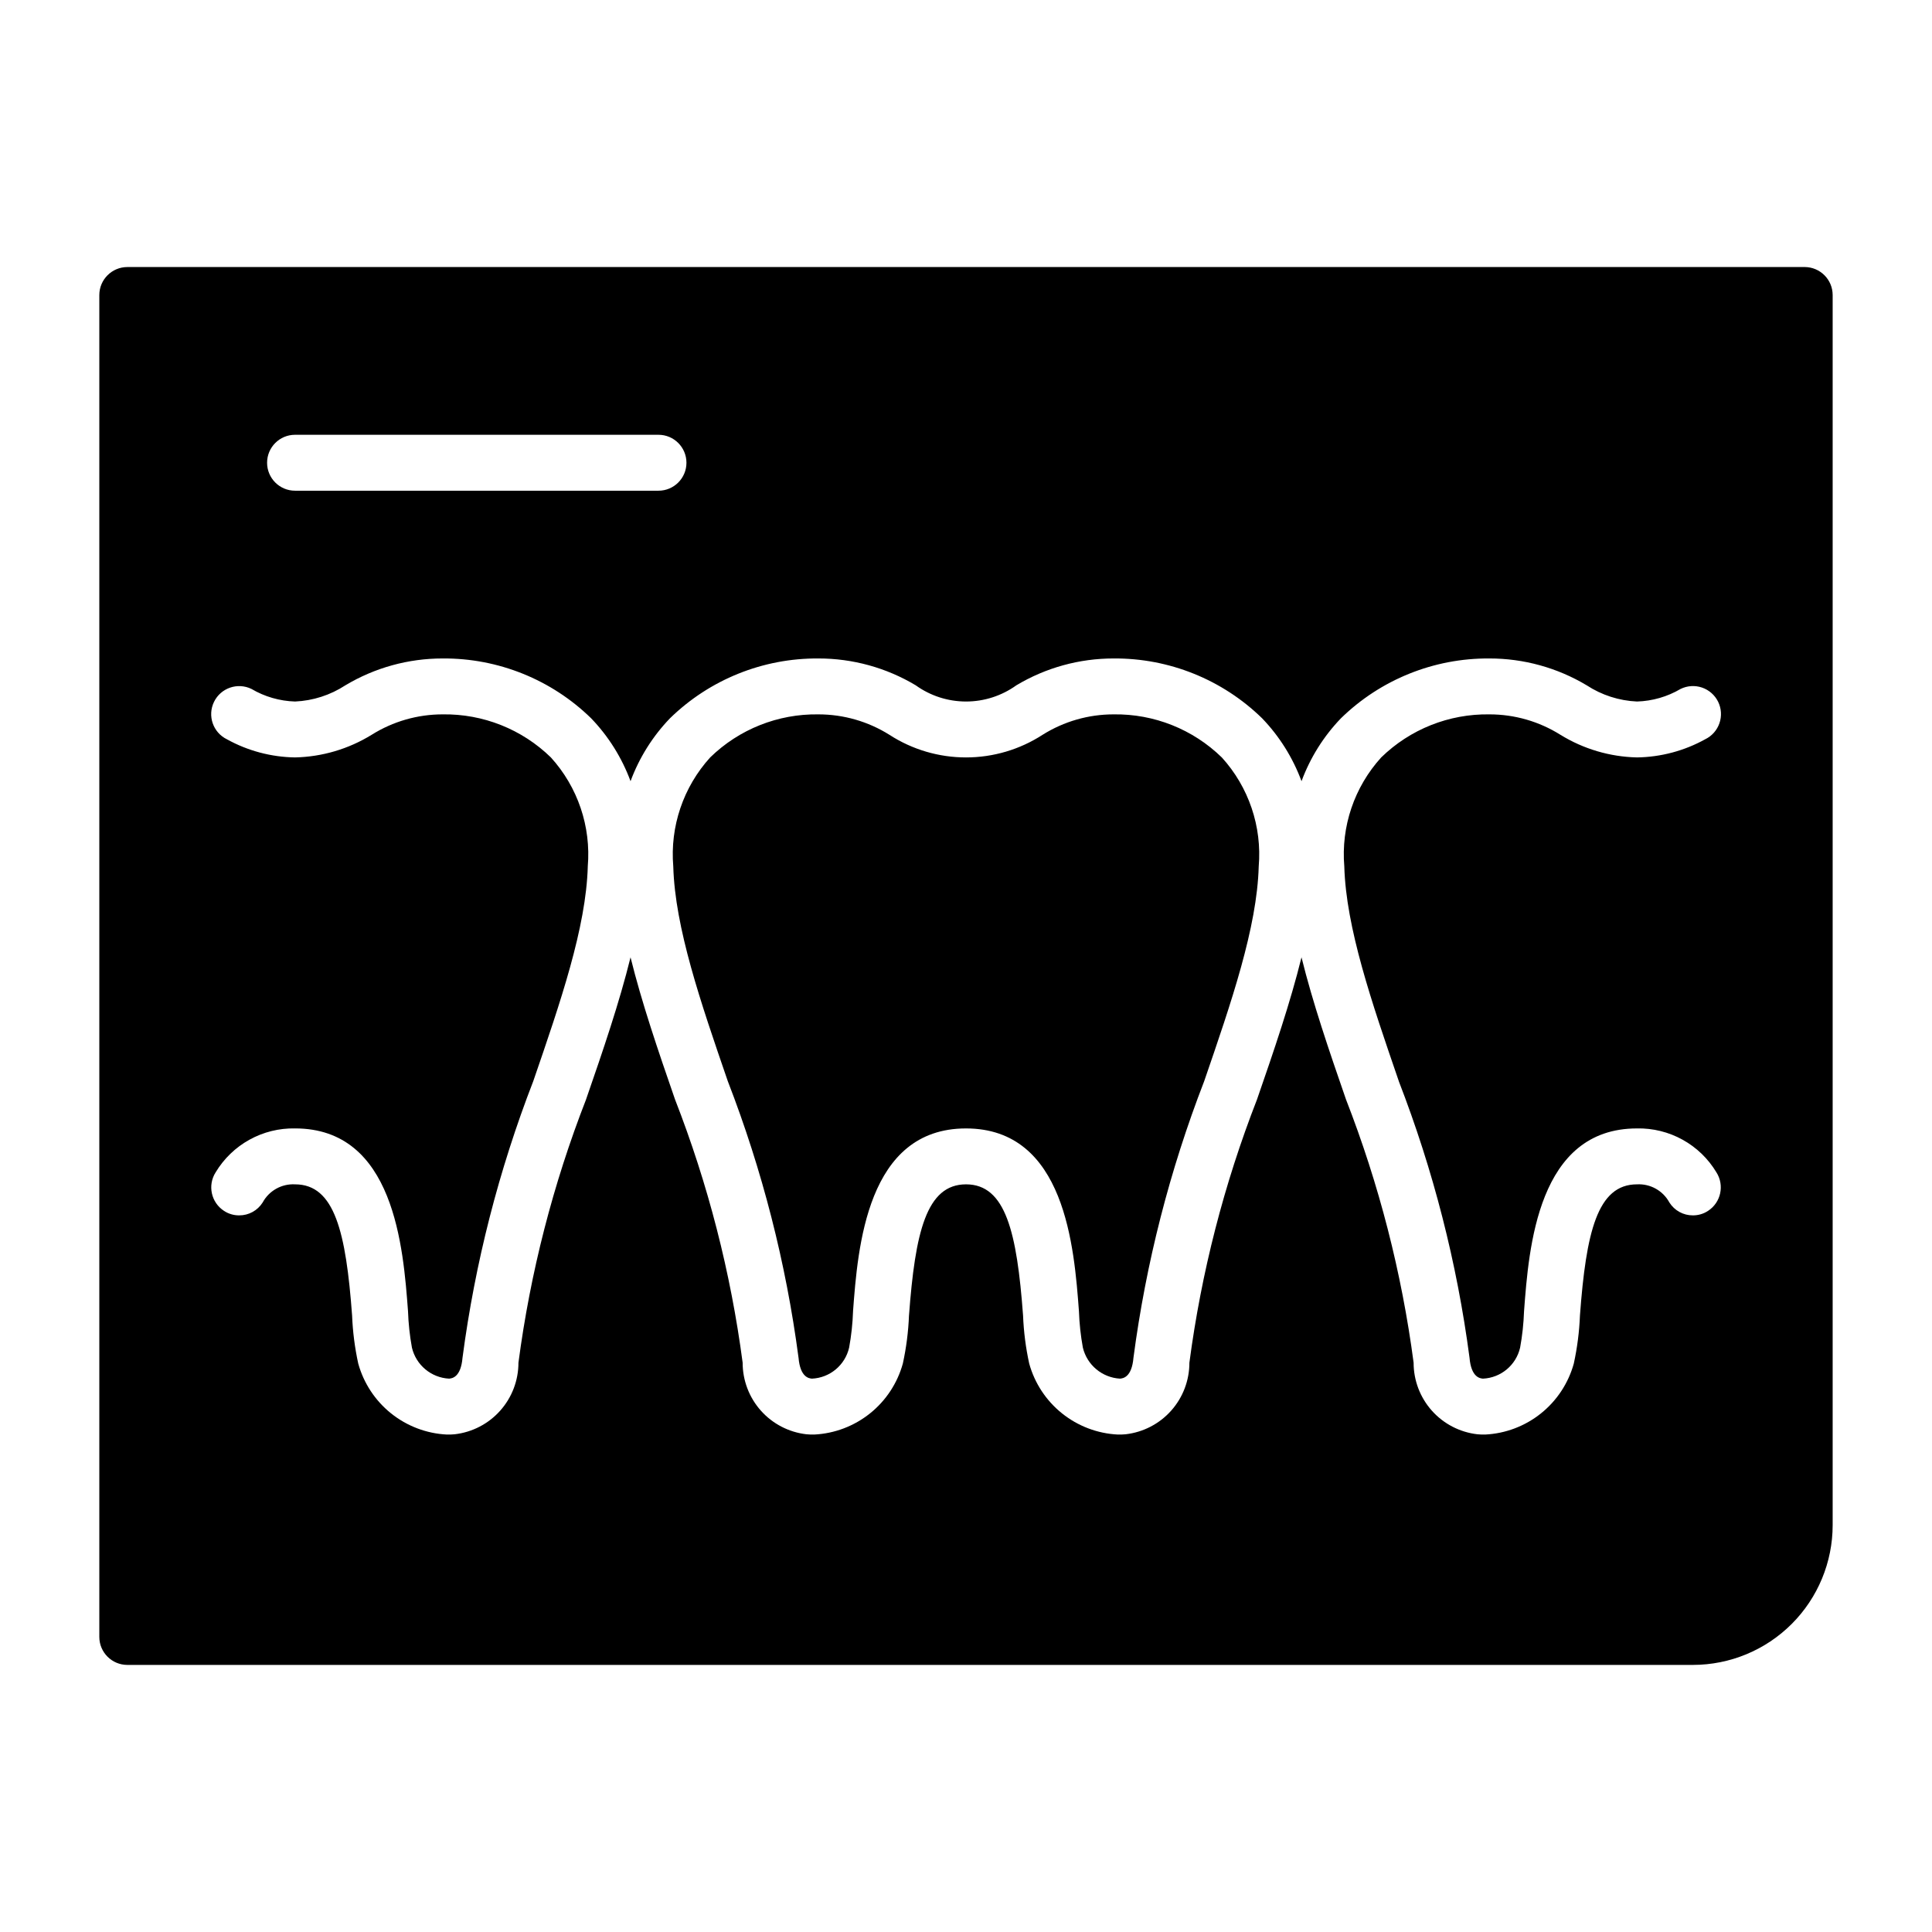
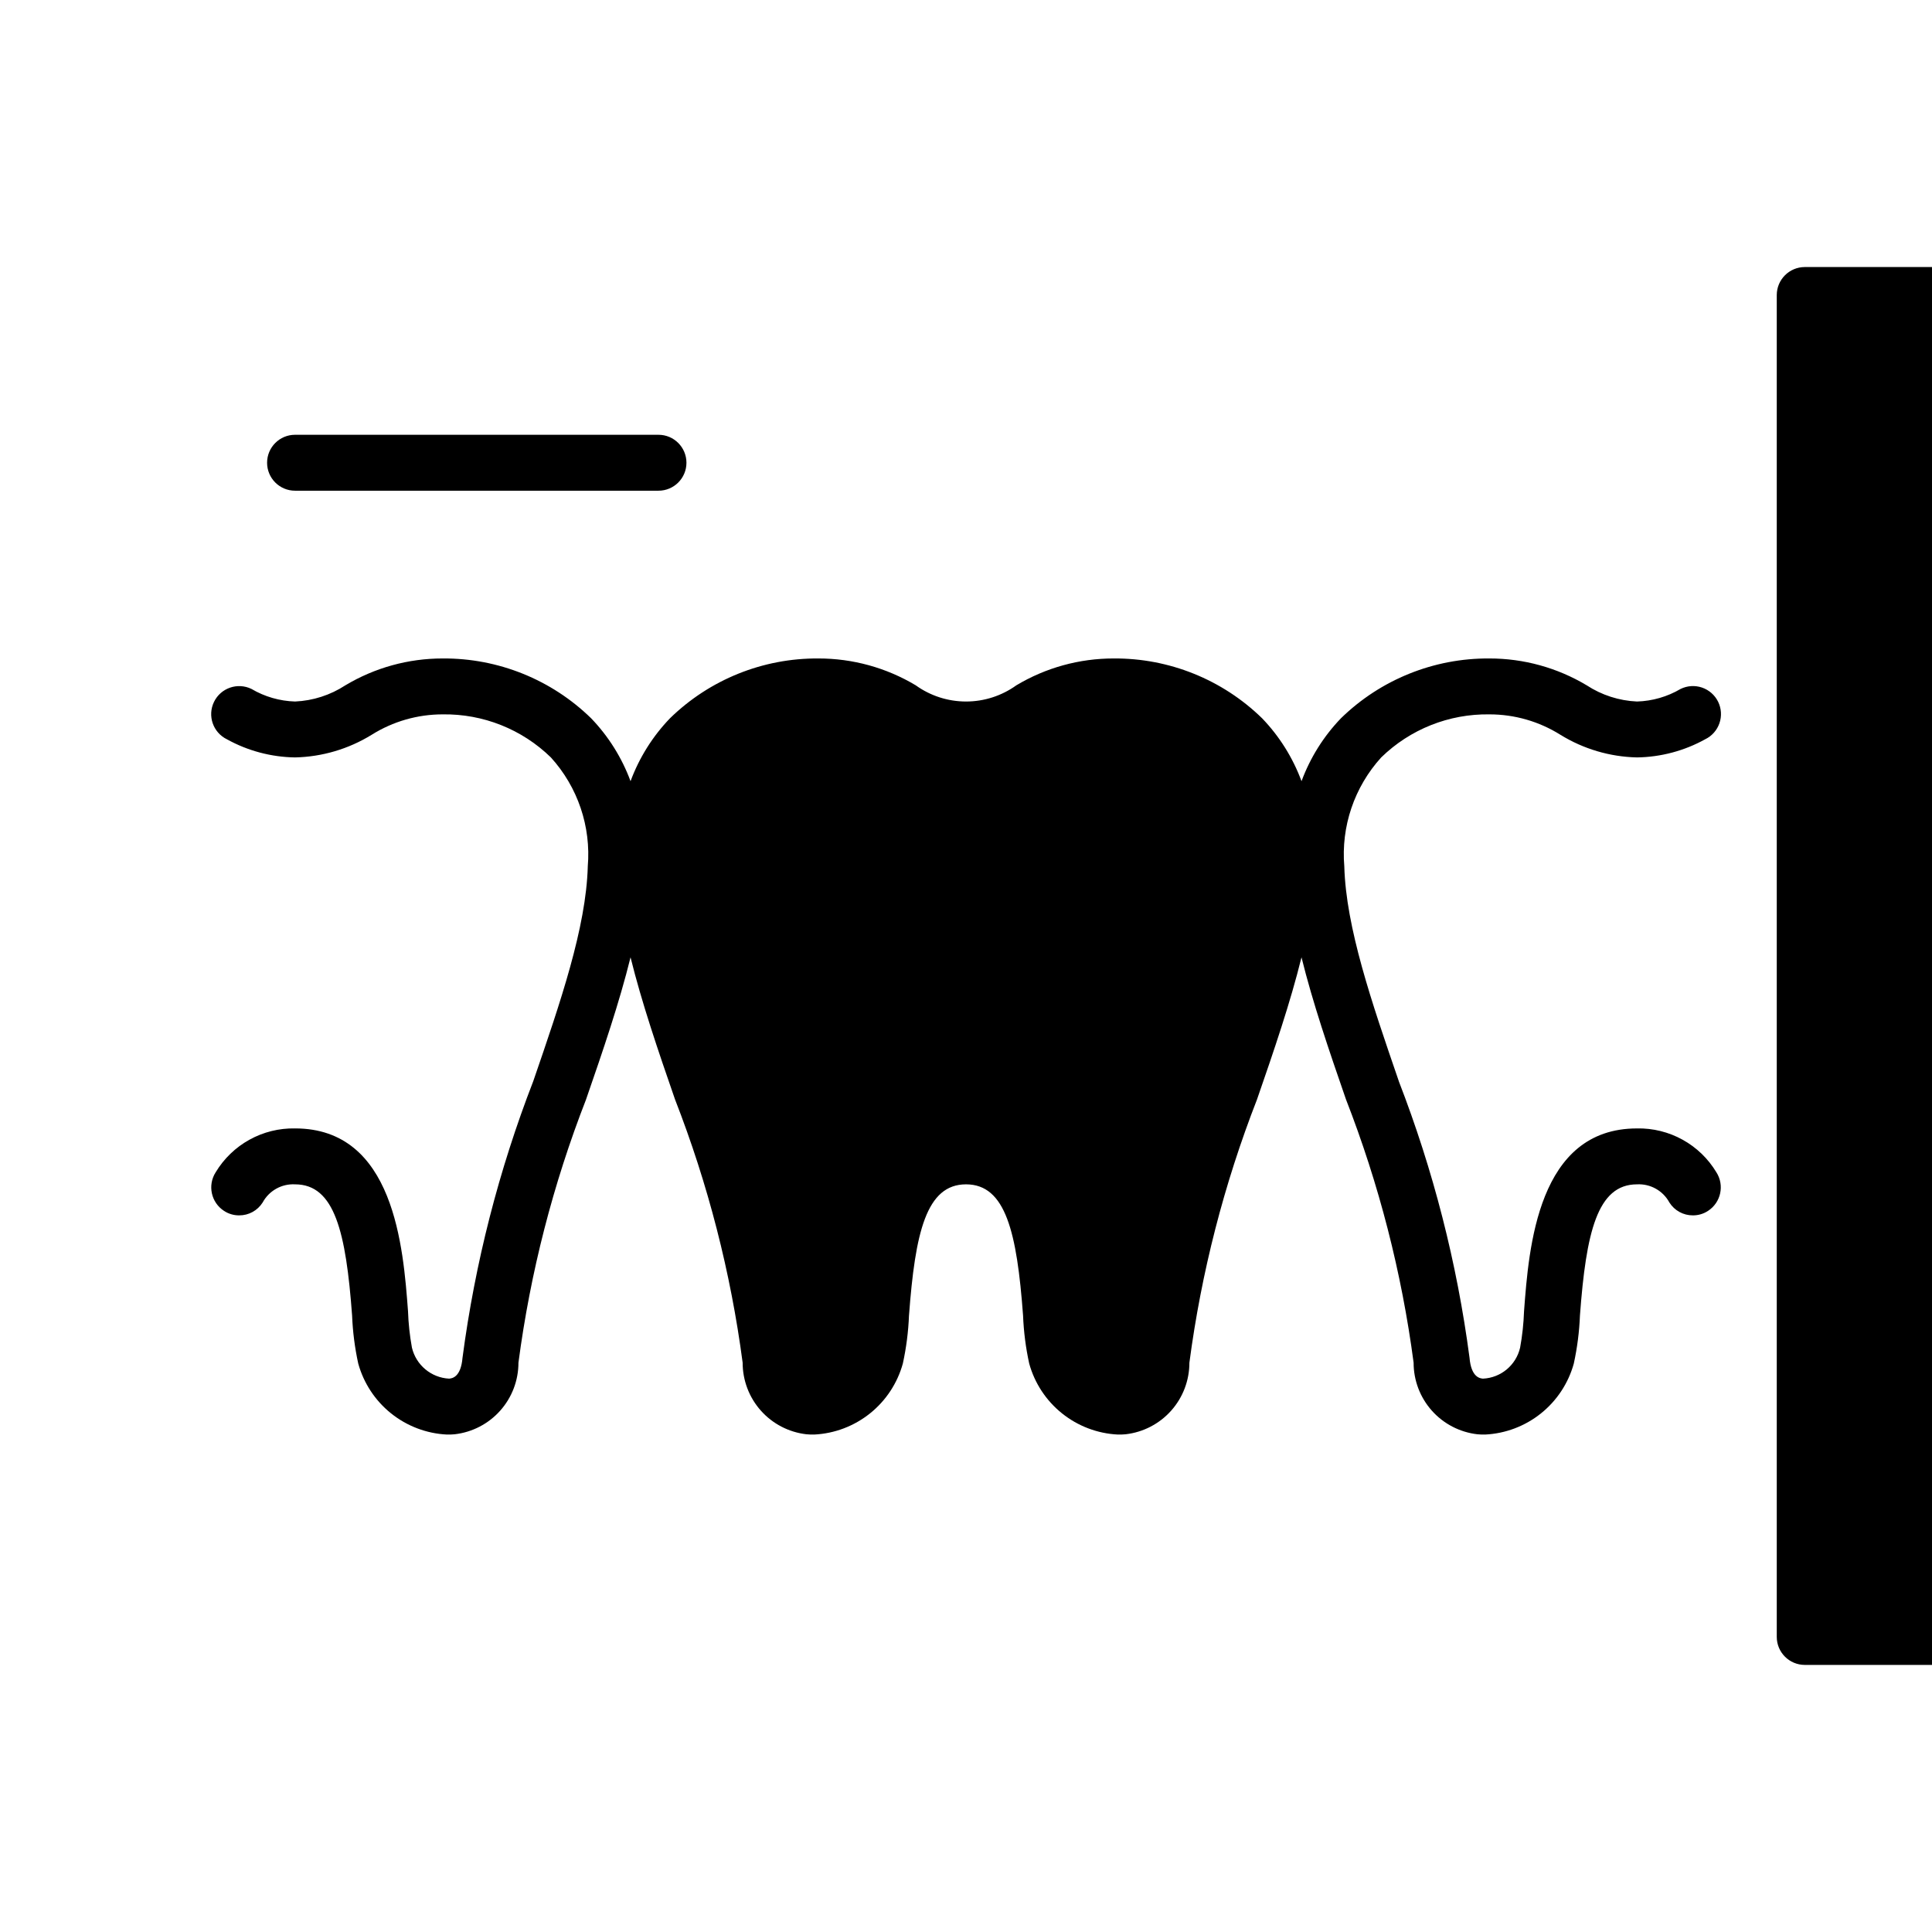
<svg xmlns="http://www.w3.org/2000/svg" fill="#000000" width="800px" height="800px" version="1.1" viewBox="144 144 512 512">
-   <path d="m622.27 214.77h-444.54c-4.086 0.012-7.398 3.324-7.41 7.41v355.63c0.012 4.09 3.324 7.398 7.41 7.41h414.9c9.824-0.004 19.242-3.906 26.191-10.855 6.945-6.945 10.848-16.367 10.852-26.188v-326c-0.012-4.086-3.32-7.398-7.41-7.41zm-400.08 44.453h96.316c4.09 0 7.41 3.32 7.41 7.41 0 4.094-3.32 7.41-7.41 7.41h-96.316c-4.094 0-7.41-3.316-7.41-7.41 0-4.09 3.316-7.41 7.41-7.41zm292.5 171.3c9.141 23.594 15.434 48.191 18.746 73.273 0.445 5.262 2.816 5.484 3.555 5.559h0.004c4.758-0.215 8.789-3.582 9.852-8.223 0.582-3.184 0.926-6.402 1.039-9.633 1.258-16.891 3.629-48.453 29.934-48.453l-0.004-0.004c4.223-0.082 8.391 0.949 12.086 2.992 3.695 2.039 6.785 5.023 8.957 8.641 2.195 3.441 1.203 8.008-2.223 10.227-1.188 0.781-2.578 1.191-4 1.184-2.523 0.016-4.879-1.273-6.227-3.406-1.691-3.133-5.039-5.008-8.594-4.816-10.52 0-13.484 12.742-15.113 34.746-0.168 4.289-0.715 8.555-1.629 12.746-1.438 5.207-4.484 9.828-8.699 13.207s-9.391 5.344-14.789 5.609c-0.691 0.016-1.383-0.012-2.074-0.074-4.652-0.535-8.945-2.762-12.062-6.262-3.113-3.496-4.836-8.02-4.828-12.703-3.156-23.902-9.176-47.332-17.93-69.793-4.519-13.039-8.816-25.637-11.781-37.637-2.965 12.004-7.262 24.598-11.781 37.637-8.754 22.461-14.773 45.891-17.93 69.793 0.004 4.684-1.715 9.207-4.828 12.703-3.117 3.5-7.41 5.727-12.062 6.262-0.691 0.062-1.383 0.09-2.074 0.074-5.398-0.266-10.574-2.231-14.789-5.609-4.219-3.379-7.262-8-8.699-13.207-0.918-4.191-1.461-8.457-1.629-12.746-1.629-22.004-4.594-34.746-15.113-34.746s-13.484 12.742-15.113 34.746h-0.004c-0.168 4.289-0.711 8.555-1.629 12.746-1.438 5.207-4.481 9.828-8.699 13.207-4.215 3.379-9.391 5.344-14.785 5.609-0.695 0.016-1.387-0.012-2.078-0.074-4.652-0.535-8.945-2.762-12.062-6.262-3.113-3.496-4.832-8.02-4.828-12.703-3.152-23.902-9.172-47.332-17.93-69.793-4.519-13.039-8.816-25.637-11.781-37.637-2.965 12.004-7.262 24.598-11.781 37.637h0.004c-8.758 22.461-14.777 45.891-17.93 69.793 0.004 4.684-1.715 9.207-4.832 12.703-3.113 3.5-7.41 5.727-12.062 6.262-0.688 0.062-1.383 0.09-2.074 0.074-5.398-0.266-10.57-2.231-14.789-5.609-4.215-3.379-7.258-8-8.699-13.207-0.914-4.191-1.461-8.457-1.629-12.746-1.629-22.004-4.594-34.746-15.113-34.746-3.555-0.191-6.902 1.684-8.594 4.816-1.348 2.133-3.699 3.422-6.223 3.406-1.422 0.008-2.816-0.402-4.004-1.184-3.426-2.219-4.418-6.785-2.223-10.227 2.176-3.617 5.266-6.602 8.961-8.641 3.691-2.043 7.859-3.074 12.082-2.992 26.301 0 28.672 31.562 29.934 48.453v0.004c0.109 3.231 0.457 6.449 1.035 9.633 1.094 4.625 5.106 7.977 9.855 8.223 0.742-0.074 3.113-0.297 3.555-5.559 3.312-25.082 9.605-49.68 18.746-73.273 7.188-20.895 14.004-40.676 14.449-56.902h-0.004c0.898-10.57-2.644-21.039-9.777-28.895-7.656-7.469-17.977-11.574-28.676-11.41-6.656-0.004-13.176 1.871-18.816 5.41-6.113 3.769-13.121 5.84-20.301 6-6.332-0.094-12.539-1.746-18.078-4.816-3.676-1.805-5.195-6.242-3.394-9.922 1.797-3.676 6.234-5.203 9.914-3.414 3.512 2.066 7.488 3.215 11.559 3.336 4.75-0.211 9.355-1.695 13.336-4.297 7.789-4.664 16.703-7.121 25.781-7.113 14.691-0.105 28.832 5.594 39.344 15.855 4.594 4.777 8.148 10.453 10.445 16.668 2.297-6.215 5.856-11.891 10.449-16.668 10.512-10.262 24.648-15.961 39.34-15.855 9.082-0.008 17.992 2.449 25.785 7.113 3.883 2.793 8.547 4.297 13.336 4.297 4.785 0 9.449-1.504 13.336-4.297 7.789-4.664 16.703-7.121 25.781-7.113 14.691-0.105 28.832 5.594 39.344 15.855 4.59 4.777 8.148 10.453 10.445 16.668 2.297-6.215 5.852-11.891 10.445-16.668 10.512-10.262 24.652-15.961 39.344-15.855 9.078-0.008 17.992 2.449 25.781 7.113 3.981 2.602 8.586 4.086 13.336 4.297 4.074-0.121 8.047-1.27 11.559-3.336 1.77-0.867 3.812-0.996 5.676-0.359 1.863 0.641 3.398 1.992 4.266 3.762 0.863 1.773 0.992 3.812 0.348 5.676-0.641 1.867-1.996 3.398-3.769 4.258-5.539 3.07-11.746 4.723-18.078 4.816-7.18-0.16-14.188-2.231-20.301-6-5.637-3.539-12.16-5.414-18.816-5.41-10.695-0.164-21.016 3.941-28.672 11.41-7.137 7.856-10.68 18.324-9.781 28.895 0.445 16.227 7.262 36.008 14.445 56.902zm-46.898-85.797c7.137 7.856 10.68 18.324 9.781 28.895-0.445 16.227-7.262 36.008-14.449 56.902-9.137 23.594-15.43 48.191-18.742 73.273-0.445 5.262-2.816 5.484-3.555 5.559h-0.004c-4.738-0.27-8.742-3.609-9.852-8.223-0.582-3.184-0.926-6.402-1.039-9.633-1.258-16.891-3.629-48.453-29.934-48.453-26.301 0-28.672 31.562-29.934 48.453h0.004c-0.109 3.231-0.457 6.449-1.039 9.633-1.062 4.641-5.094 8.008-9.852 8.223-0.742-0.074-3.113-0.297-3.555-5.559h-0.004c-3.312-25.082-9.605-49.68-18.742-73.273-7.188-20.895-14.004-40.676-14.449-56.902-0.895-10.57 2.648-21.039 9.781-28.895 7.656-7.469 17.977-11.574 28.672-11.41 6.656-0.004 13.18 1.871 18.82 5.41 6.043 3.918 13.094 6 20.301 6 7.203 0 14.254-2.082 20.301-6 5.637-3.539 12.16-5.414 18.816-5.41 10.695-0.164 21.016 3.941 28.672 11.41z" />
+   <path d="m622.27 214.77c-4.086 0.012-7.398 3.324-7.41 7.41v355.63c0.012 4.09 3.324 7.398 7.41 7.41h414.9c9.824-0.004 19.242-3.906 26.191-10.855 6.945-6.945 10.848-16.367 10.852-26.188v-326c-0.012-4.086-3.32-7.398-7.41-7.41zm-400.08 44.453h96.316c4.09 0 7.41 3.32 7.41 7.41 0 4.094-3.32 7.41-7.41 7.41h-96.316c-4.094 0-7.41-3.316-7.41-7.41 0-4.09 3.316-7.41 7.41-7.41zm292.5 171.3c9.141 23.594 15.434 48.191 18.746 73.273 0.445 5.262 2.816 5.484 3.555 5.559h0.004c4.758-0.215 8.789-3.582 9.852-8.223 0.582-3.184 0.926-6.402 1.039-9.633 1.258-16.891 3.629-48.453 29.934-48.453l-0.004-0.004c4.223-0.082 8.391 0.949 12.086 2.992 3.695 2.039 6.785 5.023 8.957 8.641 2.195 3.441 1.203 8.008-2.223 10.227-1.188 0.781-2.578 1.191-4 1.184-2.523 0.016-4.879-1.273-6.227-3.406-1.691-3.133-5.039-5.008-8.594-4.816-10.52 0-13.484 12.742-15.113 34.746-0.168 4.289-0.715 8.555-1.629 12.746-1.438 5.207-4.484 9.828-8.699 13.207s-9.391 5.344-14.789 5.609c-0.691 0.016-1.383-0.012-2.074-0.074-4.652-0.535-8.945-2.762-12.062-6.262-3.113-3.496-4.836-8.02-4.828-12.703-3.156-23.902-9.176-47.332-17.93-69.793-4.519-13.039-8.816-25.637-11.781-37.637-2.965 12.004-7.262 24.598-11.781 37.637-8.754 22.461-14.773 45.891-17.93 69.793 0.004 4.684-1.715 9.207-4.828 12.703-3.117 3.5-7.41 5.727-12.062 6.262-0.691 0.062-1.383 0.09-2.074 0.074-5.398-0.266-10.574-2.231-14.789-5.609-4.219-3.379-7.262-8-8.699-13.207-0.918-4.191-1.461-8.457-1.629-12.746-1.629-22.004-4.594-34.746-15.113-34.746s-13.484 12.742-15.113 34.746h-0.004c-0.168 4.289-0.711 8.555-1.629 12.746-1.438 5.207-4.481 9.828-8.699 13.207-4.215 3.379-9.391 5.344-14.785 5.609-0.695 0.016-1.387-0.012-2.078-0.074-4.652-0.535-8.945-2.762-12.062-6.262-3.113-3.496-4.832-8.02-4.828-12.703-3.152-23.902-9.172-47.332-17.93-69.793-4.519-13.039-8.816-25.637-11.781-37.637-2.965 12.004-7.262 24.598-11.781 37.637h0.004c-8.758 22.461-14.777 45.891-17.93 69.793 0.004 4.684-1.715 9.207-4.832 12.703-3.113 3.5-7.41 5.727-12.062 6.262-0.688 0.062-1.383 0.09-2.074 0.074-5.398-0.266-10.57-2.231-14.789-5.609-4.215-3.379-7.258-8-8.699-13.207-0.914-4.191-1.461-8.457-1.629-12.746-1.629-22.004-4.594-34.746-15.113-34.746-3.555-0.191-6.902 1.684-8.594 4.816-1.348 2.133-3.699 3.422-6.223 3.406-1.422 0.008-2.816-0.402-4.004-1.184-3.426-2.219-4.418-6.785-2.223-10.227 2.176-3.617 5.266-6.602 8.961-8.641 3.691-2.043 7.859-3.074 12.082-2.992 26.301 0 28.672 31.562 29.934 48.453v0.004c0.109 3.231 0.457 6.449 1.035 9.633 1.094 4.625 5.106 7.977 9.855 8.223 0.742-0.074 3.113-0.297 3.555-5.559 3.312-25.082 9.605-49.68 18.746-73.273 7.188-20.895 14.004-40.676 14.449-56.902h-0.004c0.898-10.57-2.644-21.039-9.777-28.895-7.656-7.469-17.977-11.574-28.676-11.41-6.656-0.004-13.176 1.871-18.816 5.41-6.113 3.769-13.121 5.84-20.301 6-6.332-0.094-12.539-1.746-18.078-4.816-3.676-1.805-5.195-6.242-3.394-9.922 1.797-3.676 6.234-5.203 9.914-3.414 3.512 2.066 7.488 3.215 11.559 3.336 4.75-0.211 9.355-1.695 13.336-4.297 7.789-4.664 16.703-7.121 25.781-7.113 14.691-0.105 28.832 5.594 39.344 15.855 4.594 4.777 8.148 10.453 10.445 16.668 2.297-6.215 5.856-11.891 10.449-16.668 10.512-10.262 24.648-15.961 39.34-15.855 9.082-0.008 17.992 2.449 25.785 7.113 3.883 2.793 8.547 4.297 13.336 4.297 4.785 0 9.449-1.504 13.336-4.297 7.789-4.664 16.703-7.121 25.781-7.113 14.691-0.105 28.832 5.594 39.344 15.855 4.59 4.777 8.148 10.453 10.445 16.668 2.297-6.215 5.852-11.891 10.445-16.668 10.512-10.262 24.652-15.961 39.344-15.855 9.078-0.008 17.992 2.449 25.781 7.113 3.981 2.602 8.586 4.086 13.336 4.297 4.074-0.121 8.047-1.27 11.559-3.336 1.77-0.867 3.812-0.996 5.676-0.359 1.863 0.641 3.398 1.992 4.266 3.762 0.863 1.773 0.992 3.812 0.348 5.676-0.641 1.867-1.996 3.398-3.769 4.258-5.539 3.07-11.746 4.723-18.078 4.816-7.18-0.16-14.188-2.231-20.301-6-5.637-3.539-12.16-5.414-18.816-5.41-10.695-0.164-21.016 3.941-28.672 11.41-7.137 7.856-10.68 18.324-9.781 28.895 0.445 16.227 7.262 36.008 14.445 56.902zm-46.898-85.797c7.137 7.856 10.68 18.324 9.781 28.895-0.445 16.227-7.262 36.008-14.449 56.902-9.137 23.594-15.43 48.191-18.742 73.273-0.445 5.262-2.816 5.484-3.555 5.559h-0.004c-4.738-0.27-8.742-3.609-9.852-8.223-0.582-3.184-0.926-6.402-1.039-9.633-1.258-16.891-3.629-48.453-29.934-48.453-26.301 0-28.672 31.562-29.934 48.453h0.004c-0.109 3.231-0.457 6.449-1.039 9.633-1.062 4.641-5.094 8.008-9.852 8.223-0.742-0.074-3.113-0.297-3.555-5.559h-0.004c-3.312-25.082-9.605-49.68-18.742-73.273-7.188-20.895-14.004-40.676-14.449-56.902-0.895-10.57 2.648-21.039 9.781-28.895 7.656-7.469 17.977-11.574 28.672-11.41 6.656-0.004 13.18 1.871 18.82 5.41 6.043 3.918 13.094 6 20.301 6 7.203 0 14.254-2.082 20.301-6 5.637-3.539 12.16-5.414 18.816-5.41 10.695-0.164 21.016 3.941 28.672 11.41z" />
</svg>